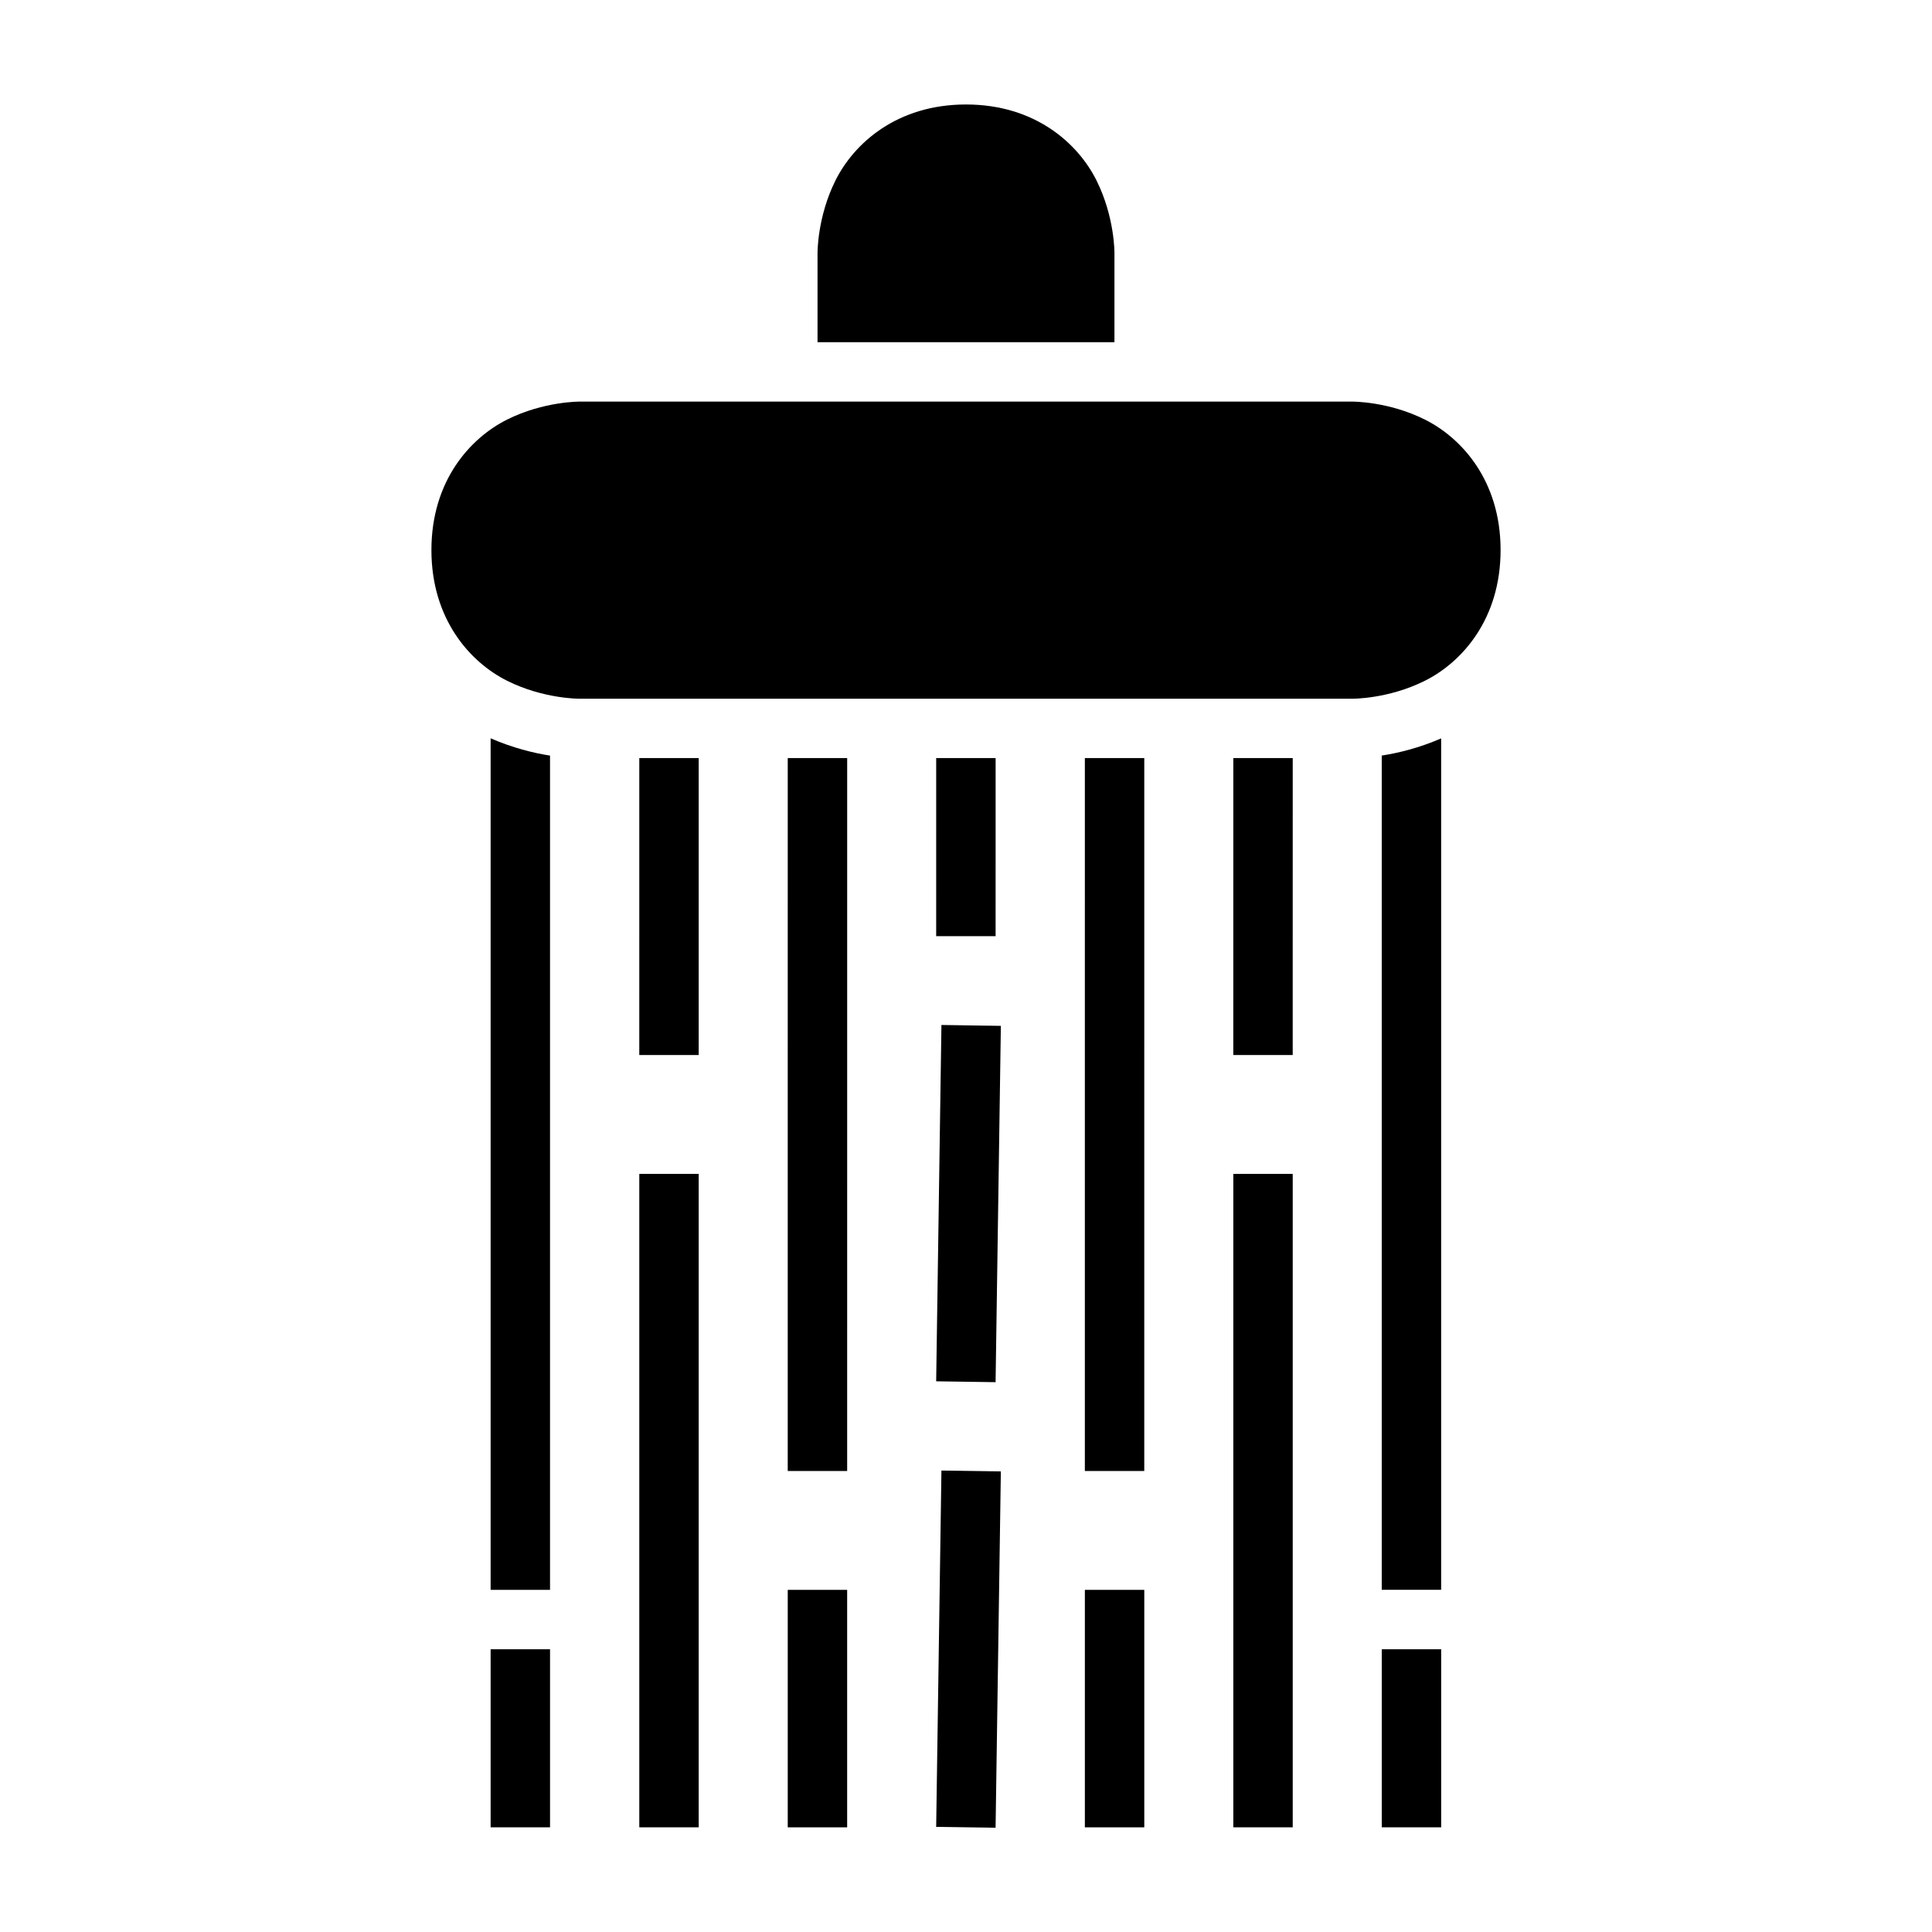
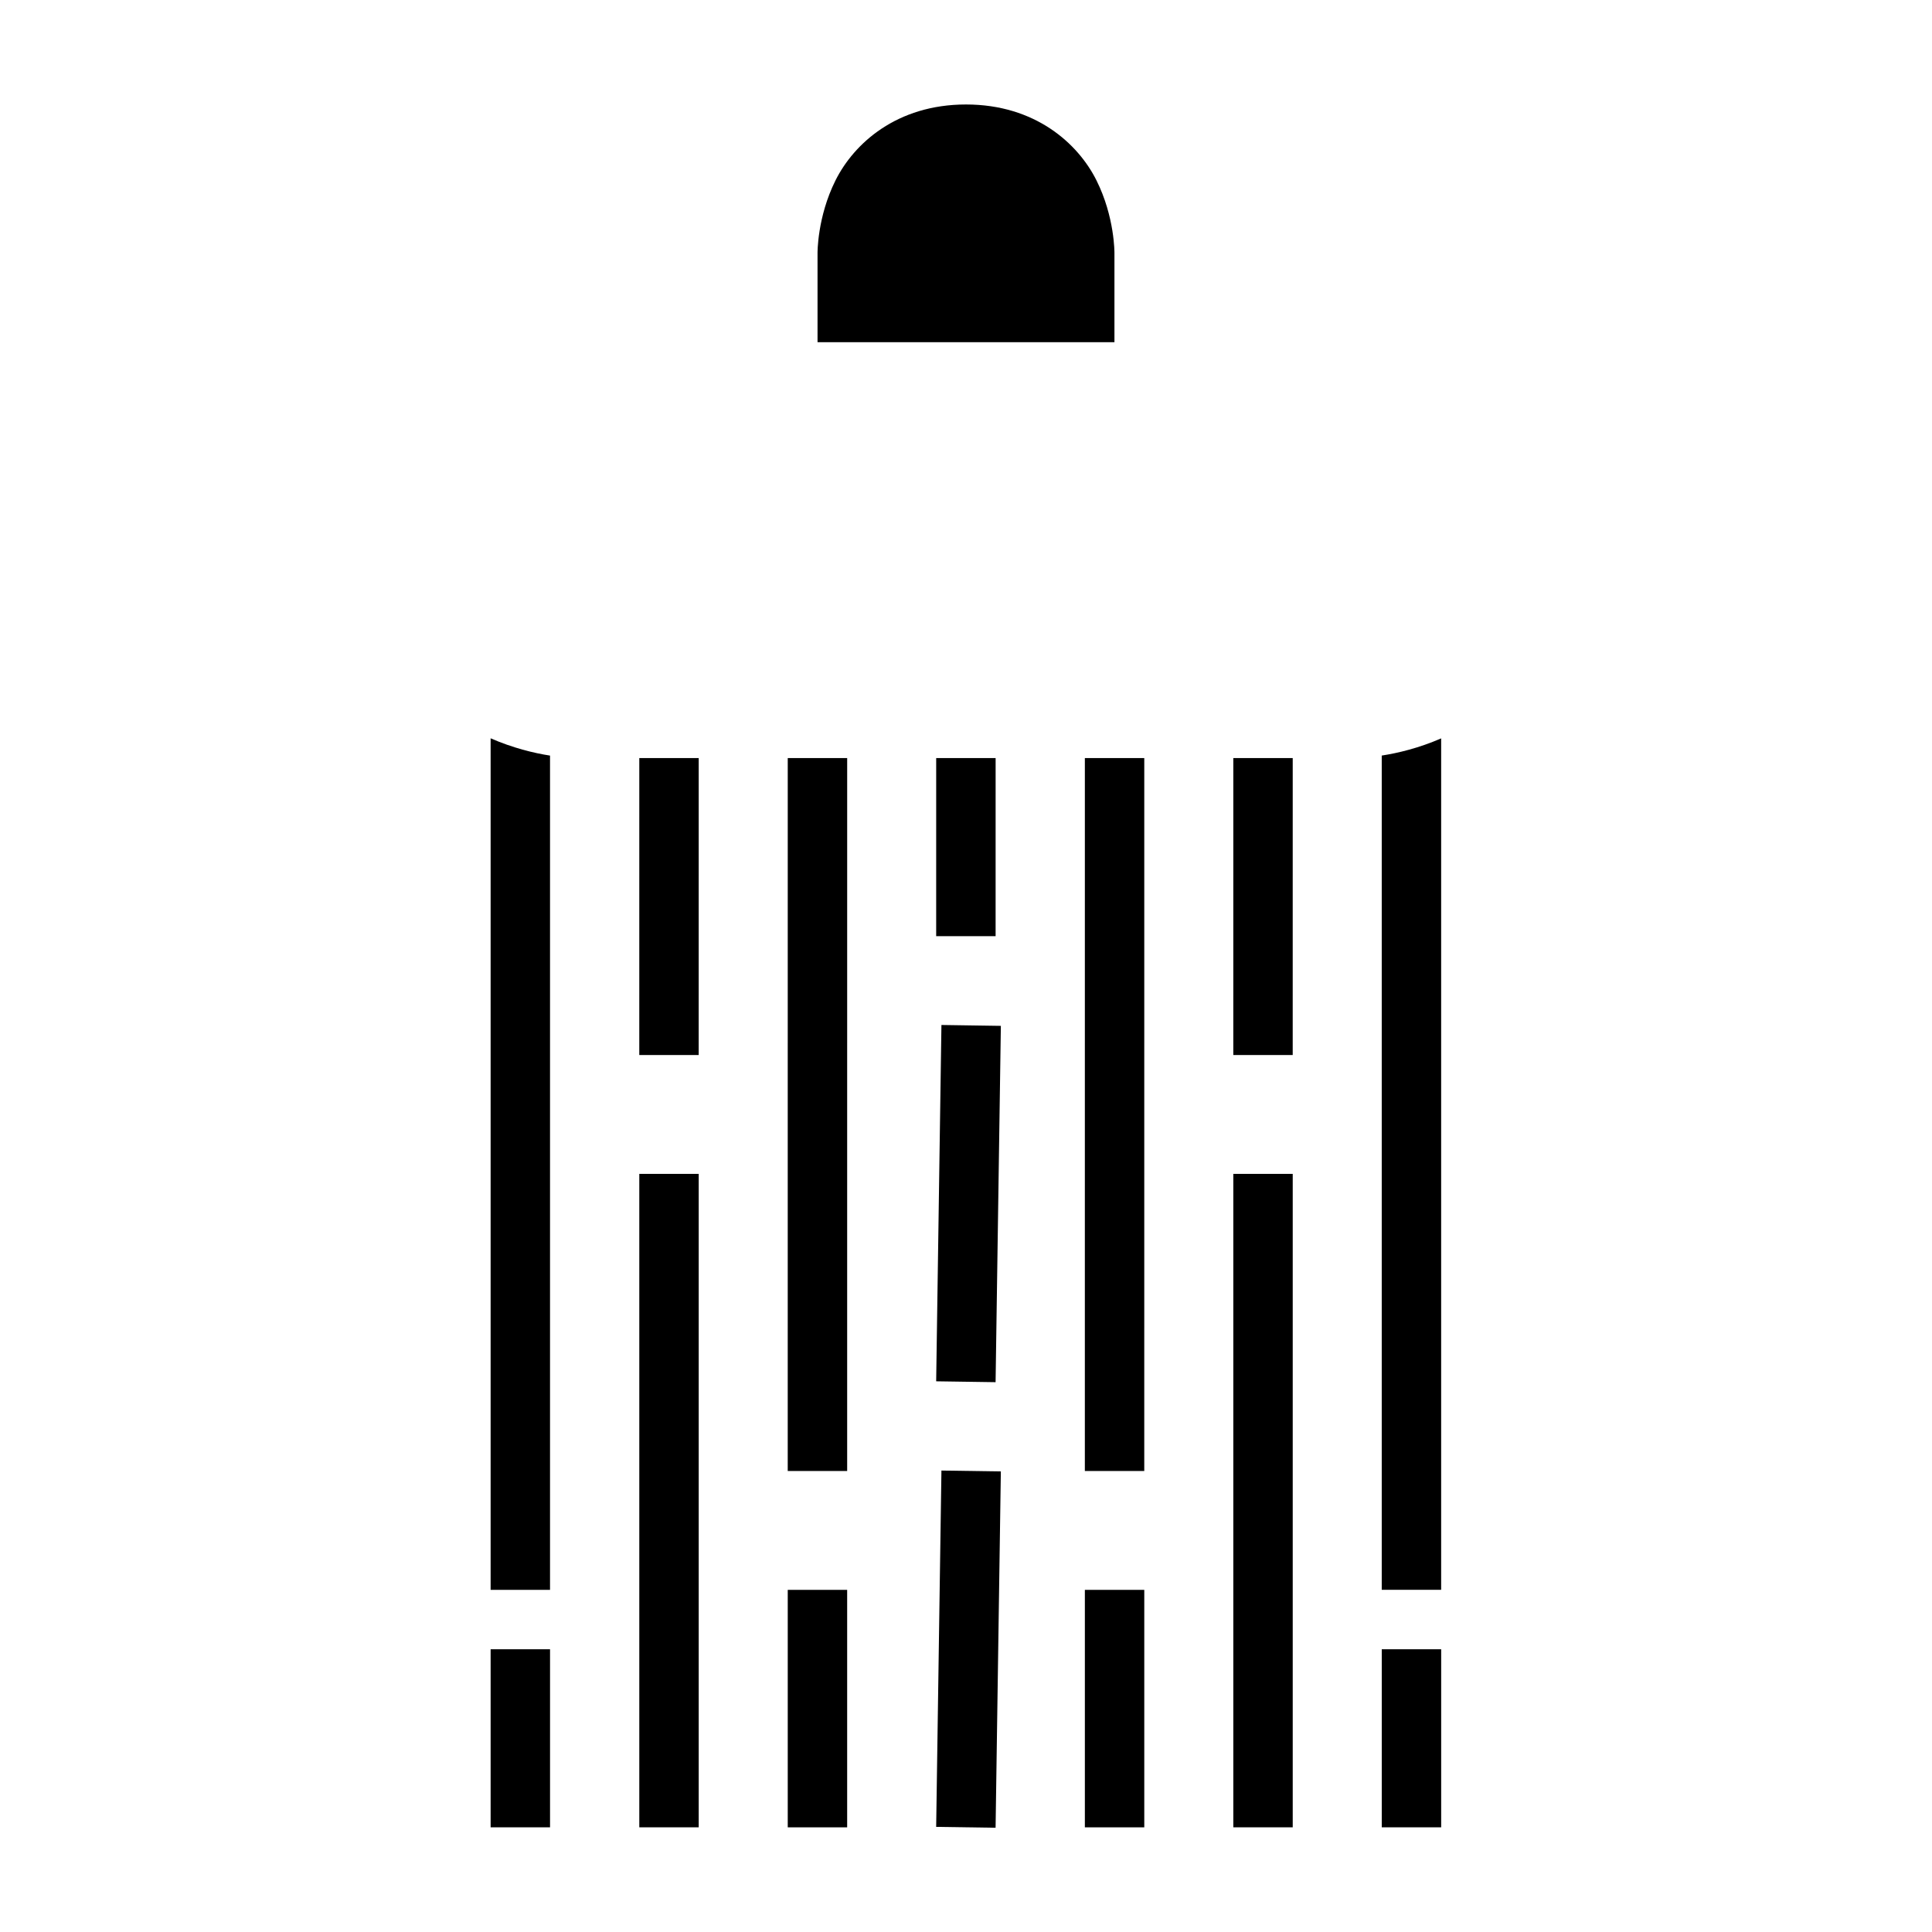
<svg xmlns="http://www.w3.org/2000/svg" fill="#000000" width="800px" height="800px" version="1.1" viewBox="144 144 512 512">
  <g>
-     <path d="m297.67 250.43s-9.543-0.109-19.293 4.766-20.047 16.207-20.047 34.574 10.297 29.758 20.047 34.633 19.293 4.766 19.293 4.766h204.66s9.543 0.109 19.293-4.766 20.047-16.266 20.047-34.633-10.297-29.699-20.047-34.574-19.293-4.766-19.293-4.766z" />
    <path d="m400 171.69c-18.371 0-29.703 10.355-34.578 20.105s-4.766 19.293-4.766 19.293v23.602h78.684v-23.602s0.109-9.543-4.766-19.293-16.207-20.105-34.574-20.105z" />
    <path d="m274.02 339.65v225.68h15.742v-221.09c-4.293-0.66-9.887-2.027-15.742-4.582z" />
    <path d="m393.49 533.71-1.395 94.43 15.746 0.23 1.395-94.43z" />
    <path d="m313.42 455.09v173.17h15.746v-173.17z" />
    <path d="m352.76 344.89-0.004 188.94h15.75l0.004-188.94z" />
    <path d="m274.02 581.07v47.188h15.746v-47.188z" />
    <path d="m313.42 344.89-0.004 78.699h15.746l0.004-78.699z" />
    <path d="m352.76 565.33v62.934h15.746v-62.934z" />
    <path d="m393.49 415.63-1.395 94.43 15.746 0.23 1.398-94.426z" />
    <path d="m392.1 344.89-0.004 47.203h15.75l0.004-47.203z" />
    <path d="m525.92 339.68c-5.871 2.555-11.457 3.894-15.746 4.551v221.09h15.746z" />
    <path d="m470.84 455.09v173.17h15.746v-173.17z" />
    <path d="m431.5 344.89-0.004 188.94h15.746l0.004-188.94z" />
    <path d="m510.18 581.07v47.188h15.746v-47.188z" />
    <path d="m470.84 344.89-0.004 78.699h15.746l0.004-78.699z" />
    <path d="m431.5 565.33v62.934h15.746v-62.934z" />
  </g>
</svg>